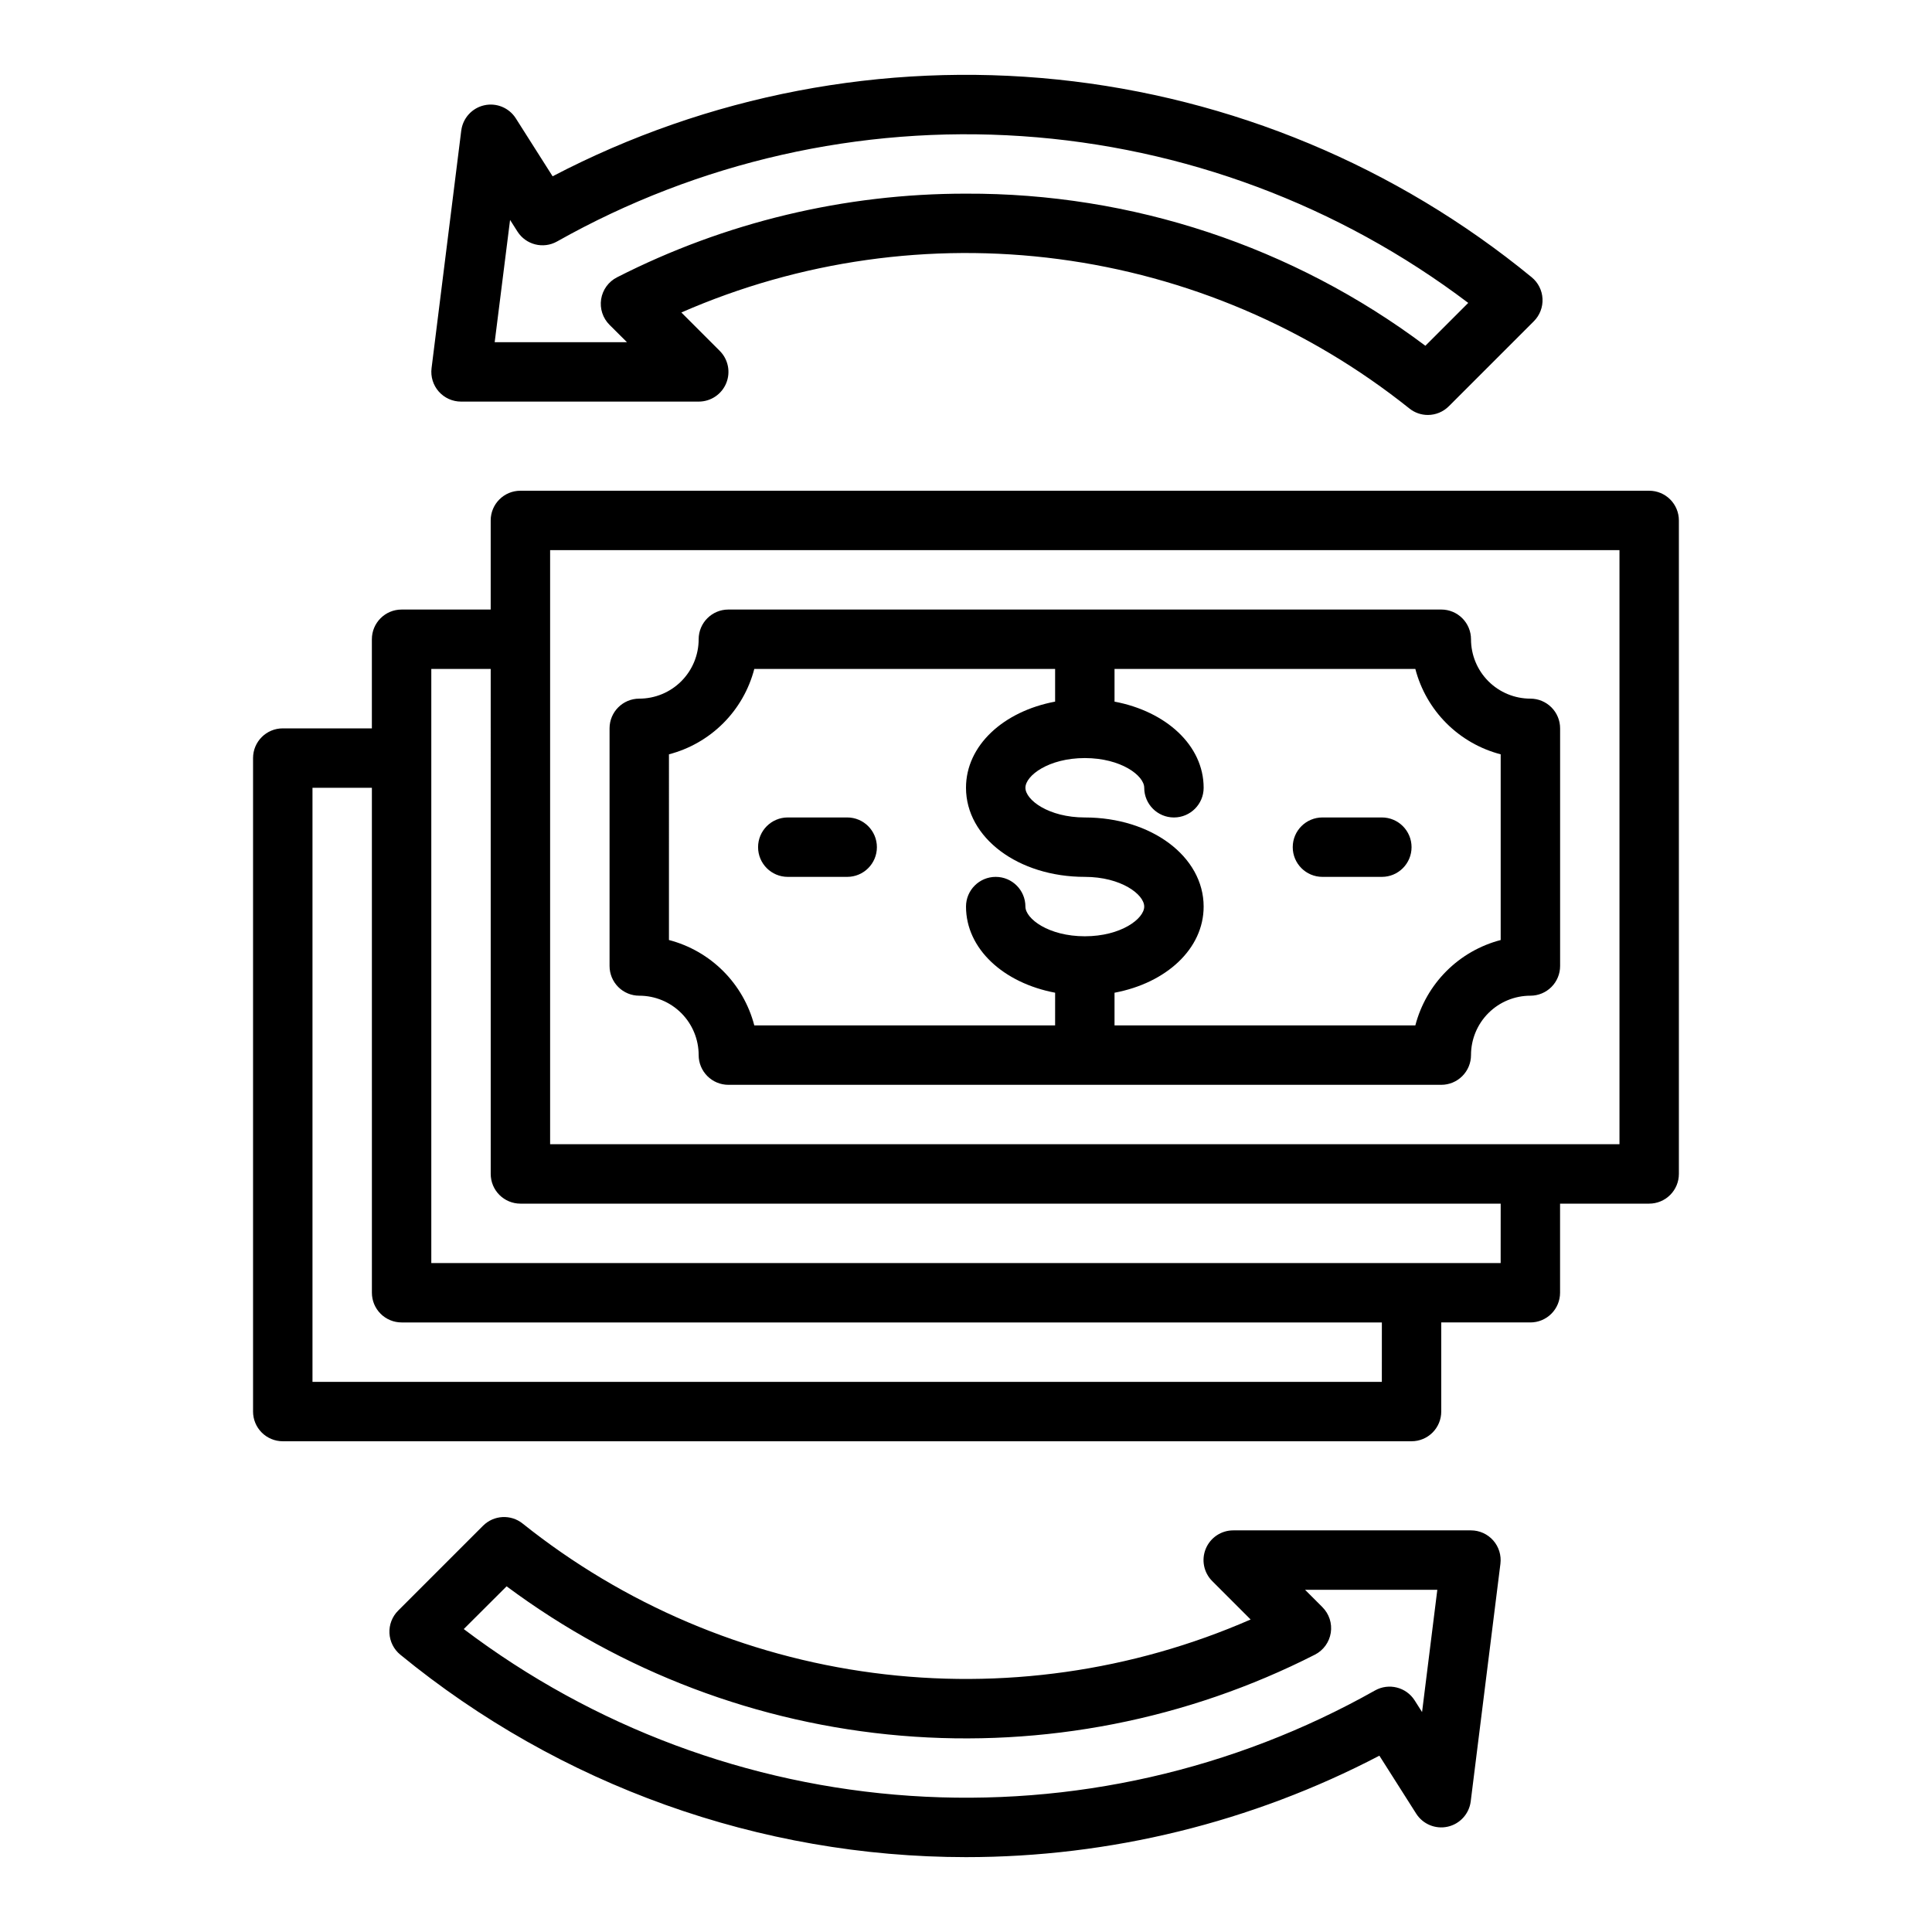
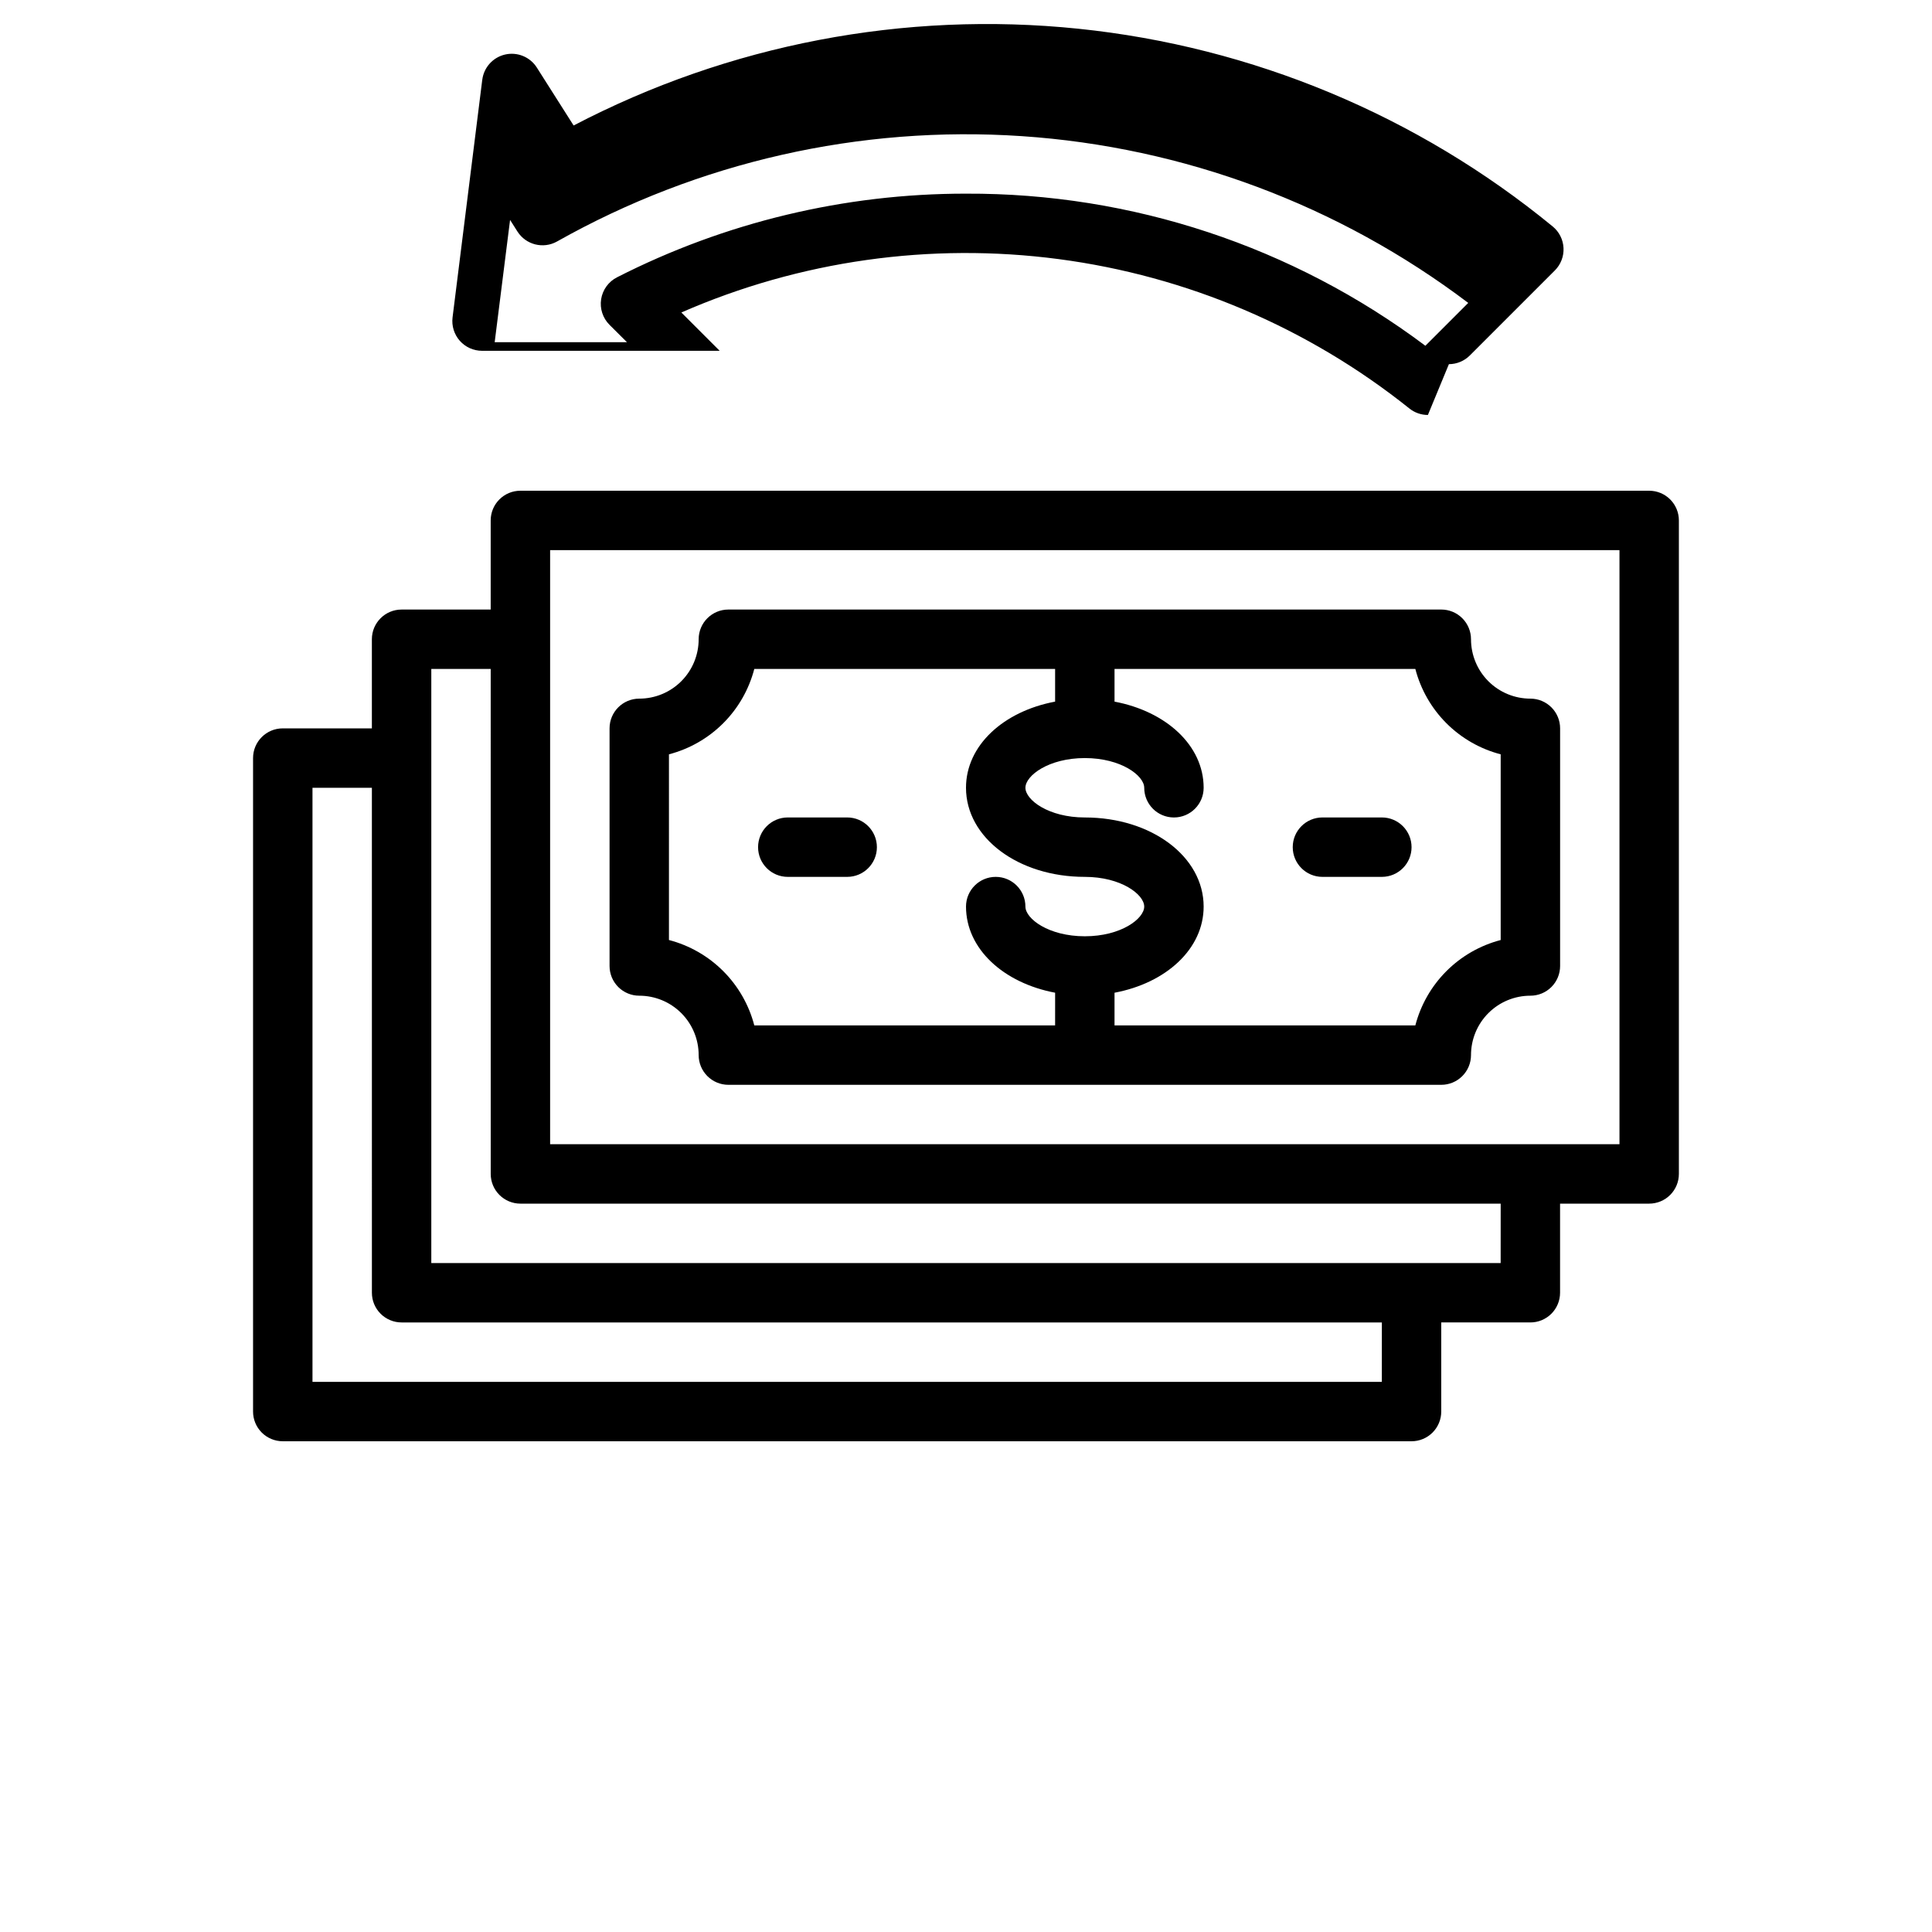
<svg xmlns="http://www.w3.org/2000/svg" fill="#000000" width="800px" height="800px" version="1.1" viewBox="144 144 512 512">
  <g>
-     <path d="m400 636.16c-54.676-0.027-107.65-18.992-149.93-53.664-1.715-1.41-2.754-3.481-2.863-5.699-0.109-2.219 0.727-4.383 2.297-5.953l22.516-22.516v0.004c2.836-2.836 7.356-3.082 10.484-0.574 26.793 21.406 58.926 35.09 92.926 39.57s68.578-0.41 100-14.145l-10.156-10.156c-2.269-2.25-2.953-5.644-1.73-8.598 1.219-2.949 4.102-4.871 7.297-4.863h62.977c2.258 0 4.406 0.973 5.898 2.664 1.492 1.691 2.188 3.945 1.91 6.184l-7.871 62.977c-0.414 3.293-2.852 5.973-6.09 6.699-3.238 0.727-6.582-0.656-8.363-3.457l-9.754-15.359v0.004c-33.816 17.664-71.402 26.887-109.55 26.883zm-133.1-60.441c34.289 25.941 75.41 41.305 118.31 44.195 42.902 2.894 85.711-6.809 123.17-27.918 3.648-2.059 8.27-0.906 10.52 2.629l1.961 3.086 4.043-32.398h-35.051l4.59 4.59h-0.004c1.793 1.777 2.621 4.305 2.231 6.797-0.391 2.492-1.949 4.648-4.195 5.797-33.852 17.234-71.84 24.672-109.69 21.473-37.852-3.199-74.051-16.906-104.53-39.578z" />
-     <path d="m522.41 253.97c-1.793 0.004-3.527-0.605-4.922-1.73-26.793-21.41-58.922-35.094-92.922-39.574-34.004-4.481-68.582 0.41-100 14.145l10.156 10.156h-0.004c2.269 2.25 2.953 5.644 1.73 8.598-1.219 2.949-4.102 4.871-7.297 4.863h-62.973c-2.258 0-4.406-0.969-5.902-2.664-1.492-1.691-2.188-3.945-1.91-6.184l7.871-62.977h0.004c0.414-3.293 2.848-5.973 6.086-6.699s6.586 0.656 8.367 3.457l9.754 15.359c41.105-21.484 87.625-30.402 133.76-25.645 46.137 4.762 89.855 22.984 125.71 52.406 1.715 1.41 2.758 3.481 2.863 5.699 0.109 2.223-0.727 4.383-2.297 5.953l-22.516 22.516v-0.004c-1.473 1.484-3.473 2.32-5.562 2.324zm-122.41-58.648c43.887-0.18 86.633 13.977 121.74 40.312l11.359-11.359c-34.289-25.941-75.41-41.305-118.31-44.195-42.902-2.891-85.711 6.812-123.17 27.918-3.641 2.043-8.242 0.887-10.484-2.629l-1.961-3.086-4.078 32.402h35.055l-4.613-4.59c-1.789-1.781-2.621-4.309-2.231-6.801 0.391-2.492 1.949-4.648 4.199-5.797 28.645-14.602 60.344-22.199 92.496-22.176z" />
+     <path d="m522.41 253.97c-1.793 0.004-3.527-0.605-4.922-1.73-26.793-21.41-58.922-35.094-92.922-39.574-34.004-4.481-68.582 0.41-100 14.145l10.156 10.156h-0.004h-62.973c-2.258 0-4.406-0.969-5.902-2.664-1.492-1.691-2.188-3.945-1.91-6.184l7.871-62.977h0.004c0.414-3.293 2.848-5.973 6.086-6.699s6.586 0.656 8.367 3.457l9.754 15.359c41.105-21.484 87.625-30.402 133.76-25.645 46.137 4.762 89.855 22.984 125.71 52.406 1.715 1.41 2.758 3.481 2.863 5.699 0.109 2.223-0.727 4.383-2.297 5.953l-22.516 22.516v-0.004c-1.473 1.484-3.473 2.32-5.562 2.324zm-122.41-58.648c43.887-0.18 86.633 13.977 121.74 40.312l11.359-11.359c-34.289-25.941-75.41-41.305-118.31-44.195-42.902-2.891-85.711 6.812-123.17 27.918-3.641 2.043-8.242 0.887-10.484-2.629l-1.961-3.086-4.078 32.402h35.055l-4.613-4.59c-1.789-1.781-2.621-4.309-2.231-6.801 0.391-2.492 1.949-4.648 4.199-5.797 28.645-14.602 60.344-22.199 92.496-22.176z" />
    <path d="m352.77 376.38h15.746c4.348 0 7.871-3.523 7.871-7.871 0-4.348-3.523-7.875-7.871-7.875h-15.746c-4.348 0-7.871 3.527-7.871 7.875 0 4.348 3.523 7.871 7.871 7.871z" />
    <path d="m494.46 376.38h15.746c4.348 0 7.871-3.523 7.871-7.871 0-4.348-3.523-7.875-7.871-7.875h-15.746c-4.348 0-7.871 3.527-7.871 7.875 0 4.348 3.523 7.871 7.871 7.871z" />
    <path d="m581.05 274.05h-299.14c-4.348 0-7.871 3.523-7.871 7.871v23.617h-23.617c-4.348 0-7.871 3.523-7.871 7.871v23.617h-23.617c-4.348 0-7.871 3.523-7.871 7.871v173.18c0 2.09 0.828 4.09 2.305 5.566 1.477 1.477 3.481 2.305 5.566 2.305h299.14c2.09 0 4.09-0.828 5.566-2.305 1.477-1.477 2.305-3.477 2.305-5.566v-23.617h23.617c2.09 0 4.09-0.828 5.566-2.305 1.477-1.477 2.305-3.477 2.305-5.566v-23.613h23.617c2.09 0 4.09-0.832 5.566-2.309 1.477-1.477 2.305-3.477 2.305-5.566v-173.18c0-2.086-0.828-4.09-2.305-5.566-1.477-1.477-3.477-2.305-5.566-2.305zm-70.848 236.16h-283.39v-157.44h15.742l0.004 133.82c0 2.09 0.828 4.09 2.305 5.566 1.477 1.477 3.481 2.305 5.566 2.305h259.78zm31.488-31.488h-283.39v-157.44h15.742l0.004 133.82c0 2.09 0.828 4.09 2.305 5.566 1.477 1.477 3.481 2.309 5.566 2.309h259.78zm31.488-31.488h-283.39v-157.44h283.39z" />
    <path d="m313.41 407.87c4.176 0 8.18 1.656 11.133 4.609 2.953 2.953 4.609 6.957 4.609 11.133 0 2.09 0.832 4.09 2.309 5.566 1.477 1.477 3.477 2.309 5.566 2.309h188.93c2.09 0 4.09-0.832 5.566-2.309 1.477-1.477 2.309-3.477 2.309-5.566 0-4.176 1.656-8.18 4.609-11.133s6.957-4.609 11.133-4.609c2.09 0 4.09-0.828 5.566-2.305 1.477-1.477 2.305-3.481 2.305-5.566v-62.977c0-2.09-0.828-4.09-2.305-5.566-1.477-1.477-3.477-2.309-5.566-2.309-4.176 0-8.18-1.656-11.133-4.609-2.953-2.953-4.609-6.957-4.609-11.133 0-2.086-0.832-4.09-2.309-5.566-1.477-1.477-3.477-2.305-5.566-2.305h-188.93c-4.348 0-7.875 3.523-7.875 7.871 0 4.176-1.656 8.18-4.609 11.133-2.953 2.953-6.957 4.609-11.133 4.609-4.348 0-7.871 3.527-7.871 7.875v62.977c0 2.086 0.828 4.09 2.305 5.566 1.477 1.477 3.481 2.305 5.566 2.305zm205.67-86.594c1.418 5.441 4.258 10.41 8.234 14.387 3.977 3.977 8.941 6.82 14.383 8.238v49.215c-5.441 1.418-10.406 4.262-14.383 8.242-3.977 3.977-6.816 8.941-8.234 14.383h-79.719v-8.66c13.707-2.574 23.617-11.629 23.617-22.828 0-13.242-13.832-23.617-31.488-23.617-9.613 0-15.742-4.66-15.742-7.871s6.133-7.871 15.742-7.871c9.613 0 15.742 4.66 15.742 7.871 0 4.348 3.523 7.871 7.871 7.871 4.348 0 7.875-3.523 7.875-7.871 0-11.188-9.91-20.238-23.617-22.828v-8.66zm-197.8 22.625c5.441-1.418 10.406-4.262 14.383-8.238 3.977-3.977 6.816-8.945 8.234-14.387h79.719v8.66c-13.707 2.574-23.617 11.629-23.617 22.828 0 13.242 13.832 23.617 31.488 23.617 9.613 0 15.742 4.66 15.742 7.871 0 3.211-6.133 7.871-15.742 7.871-9.613 0-15.742-4.66-15.742-7.871 0-4.348-3.523-7.871-7.871-7.871s-7.871 3.523-7.871 7.871c0 11.188 9.91 20.238 23.617 22.828l-0.004 8.66h-79.719c-1.418-5.441-4.258-10.406-8.234-14.383-3.977-3.981-8.941-6.824-14.383-8.242z" />
  </g>
</svg>